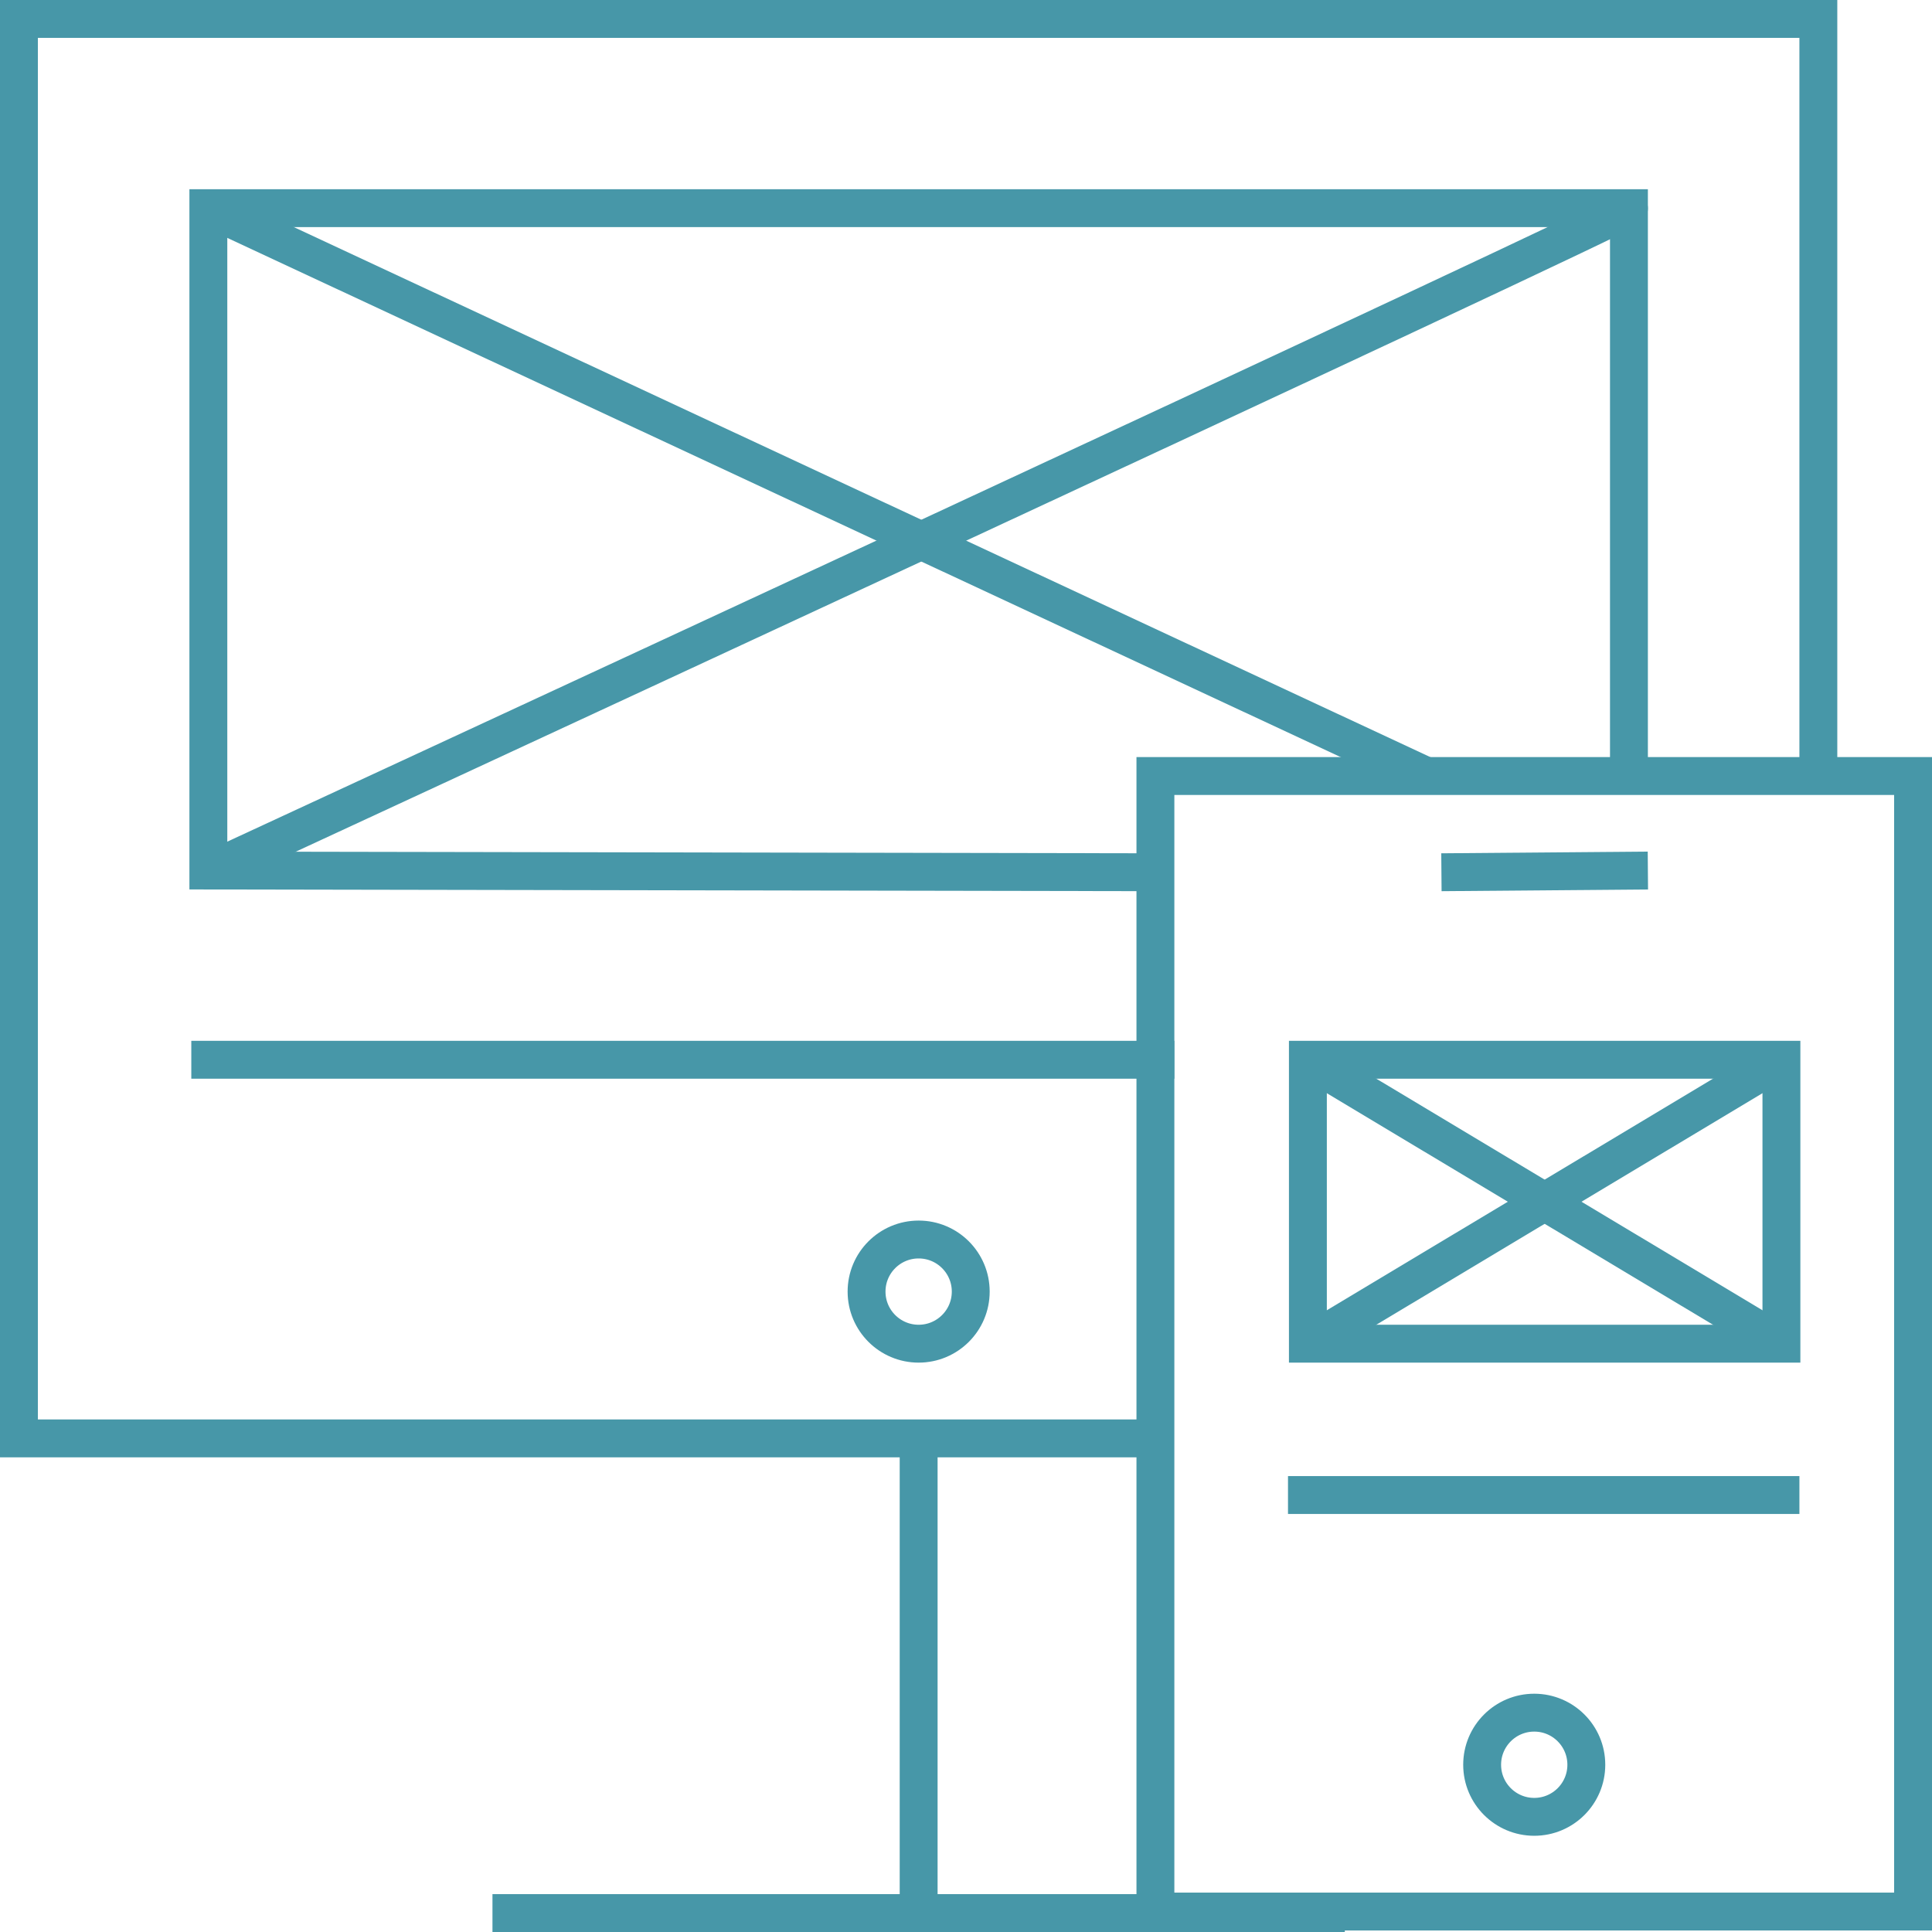
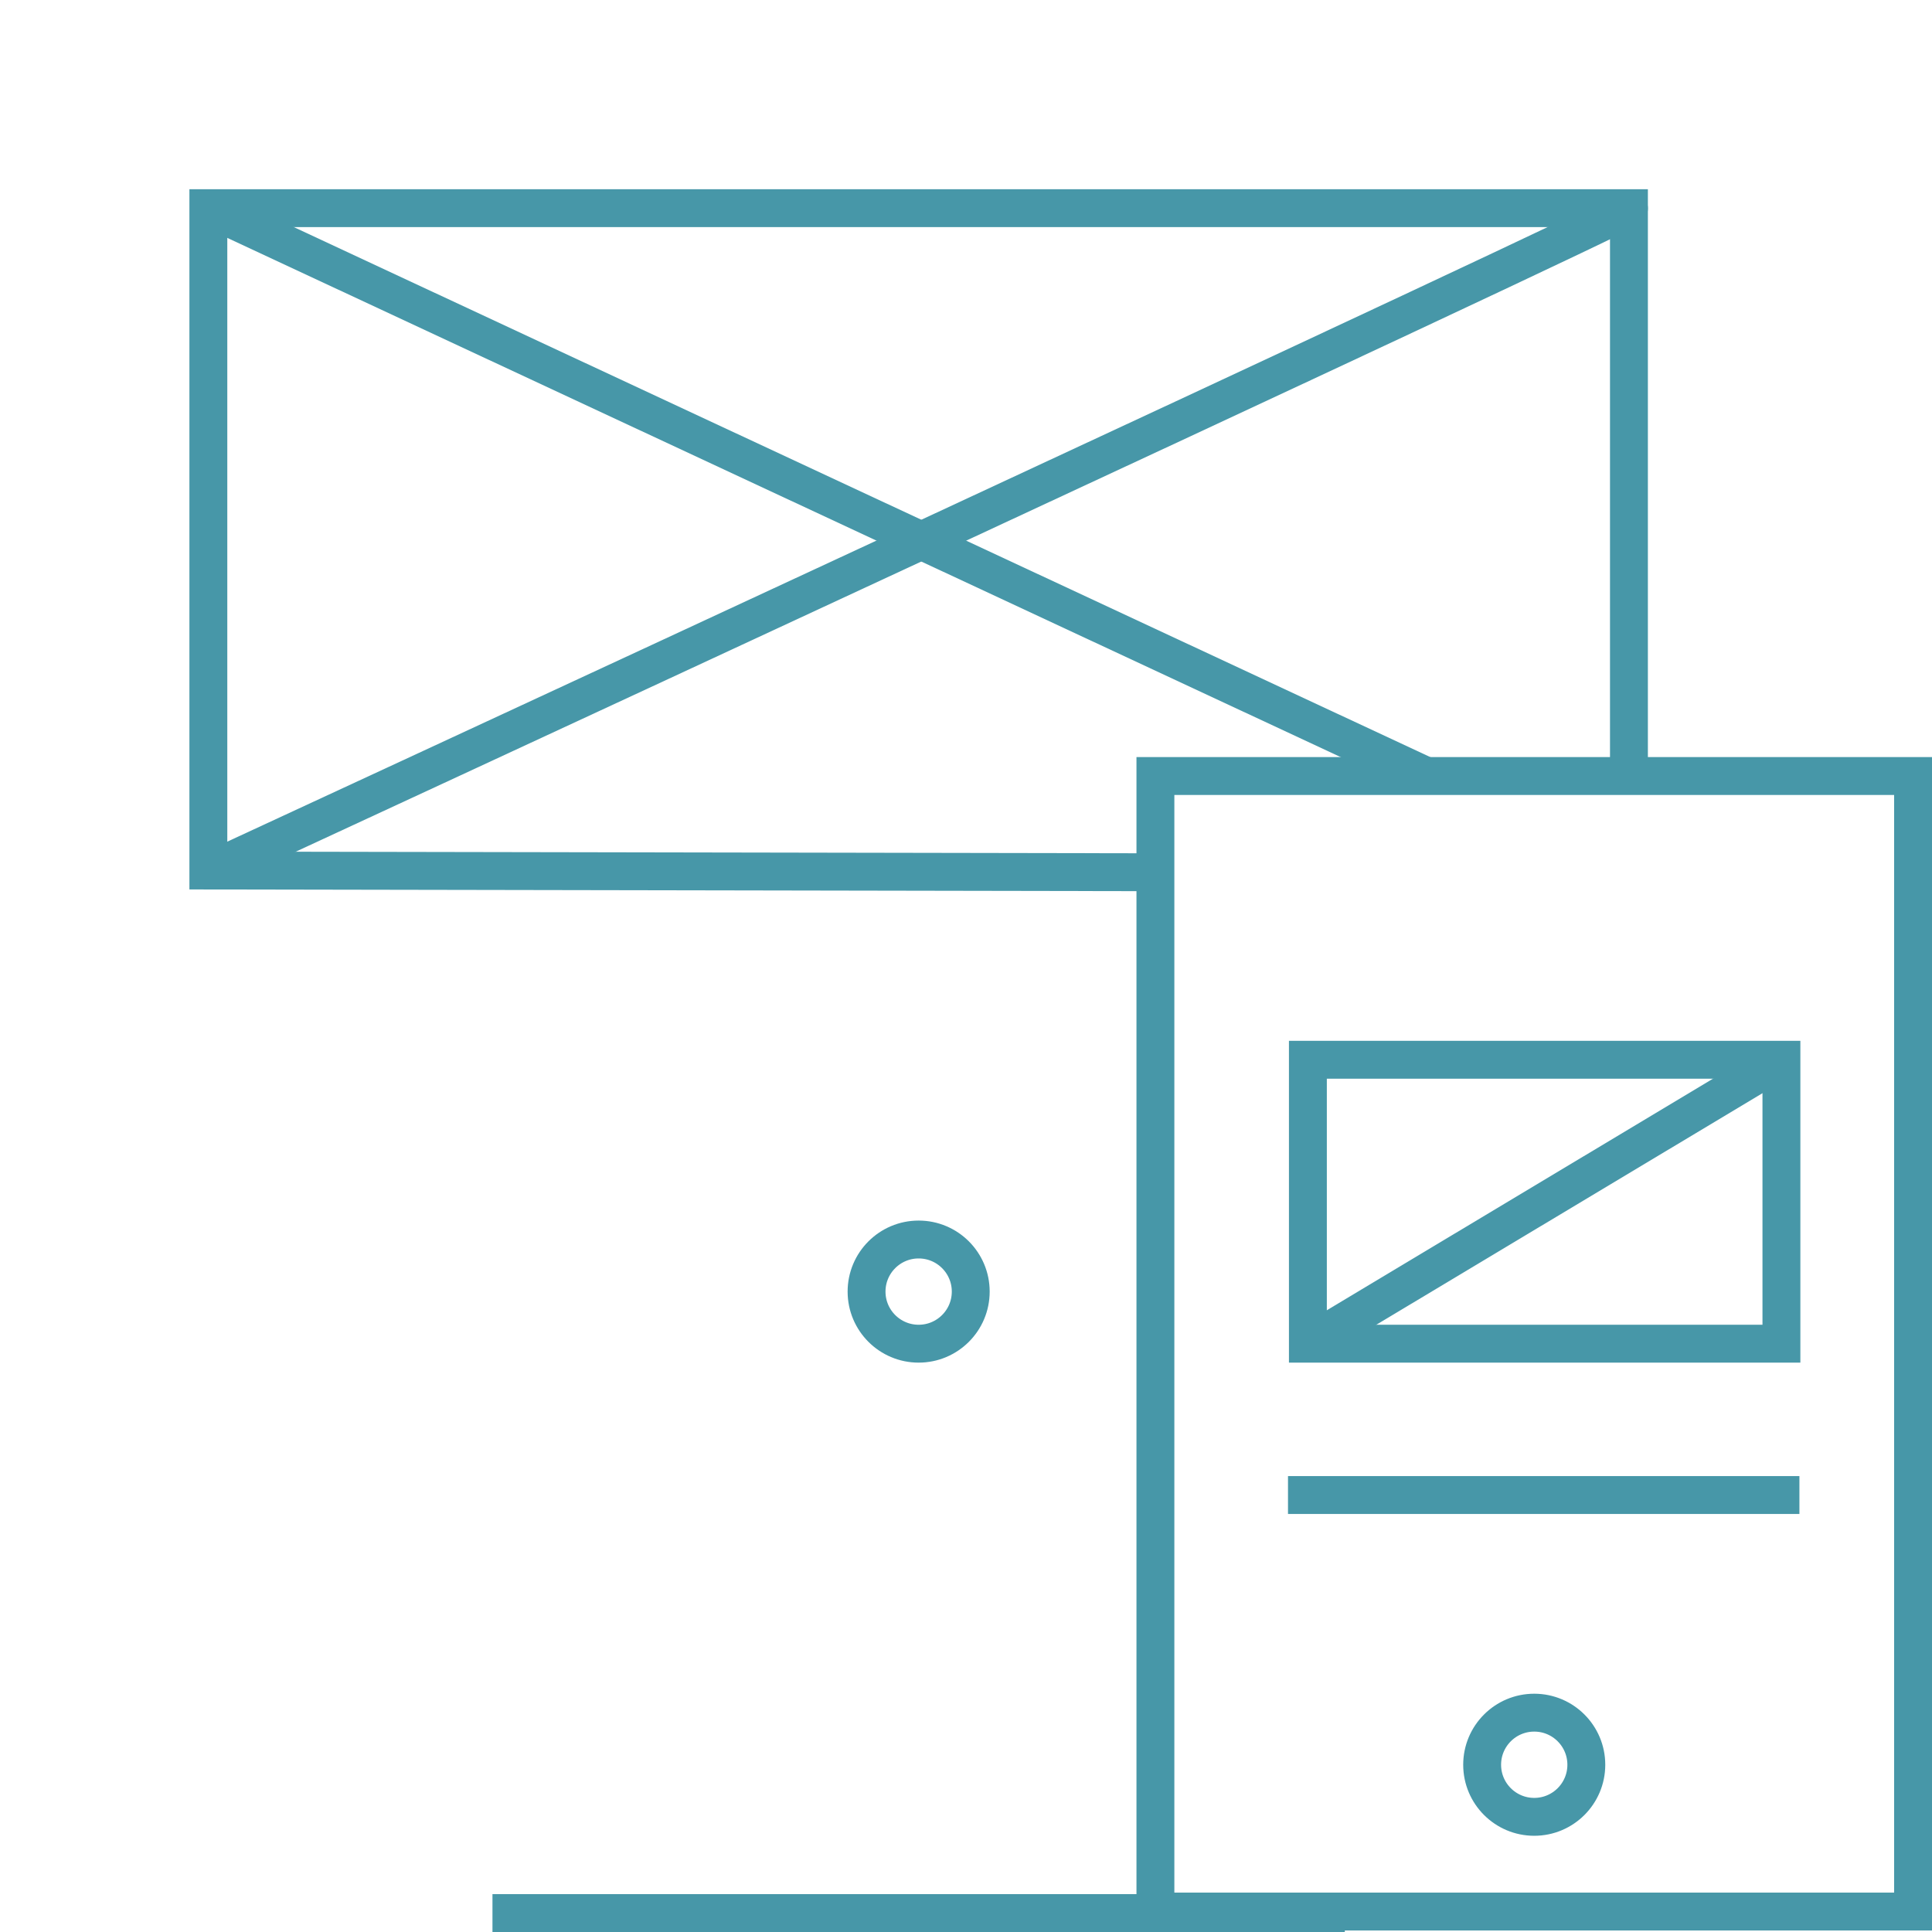
<svg xmlns="http://www.w3.org/2000/svg" width="102" height="102" viewBox="0 0 102 102">
  <g id="Alpha_Icons_Web-design" transform="translate(1)">
    <rect id="Rectangle_385" data-name="Rectangle 385" width="40" height="59.95" transform="translate(60 40.97)" fill="none" stroke="#4797a8" stroke-width="2" />
    <circle id="Ellipse_289" data-name="Ellipse 289" cx="2.75" cy="2.75" r="2.75" transform="translate(77.25 90.42)" fill="none" stroke="#4797a8" stroke-width="2" />
-     <line id="Line_1332" data-name="Line 1332" y1="0.09" x2="10.9" transform="translate(75.1 45.96)" fill="none" stroke="#4797a8" stroke-width="2" />
    <circle id="Ellipse_290" data-name="Ellipse 290" cx="2.75" cy="2.75" r="2.75" transform="translate(44.75 65.44)" fill="none" stroke="#4797a8" stroke-width="2" />
-     <path id="Path_1039" data-name="Path 1039" d="M60.1,75.94H1V1H96V41.05" transform="translate(-1)" fill="none" stroke="#4797a8" stroke-width="2" />
    <line id="Line_1333" data-name="Line 1333" x1="45" transform="translate(25 101)" fill="none" stroke="#4797a8" stroke-width="2" />
-     <line id="Line_1334" data-name="Line 1334" y1="24.98" transform="translate(47.5 76.02)" fill="none" stroke="#4797a8" stroke-width="2" />
    <path id="Path_1040" data-name="Path 1040" d="M69,78.93H94" transform="translate(-1)" fill="none" stroke="#4797a8" stroke-linecap="square" stroke-width="2" />
    <path id="Path_1041" data-name="Path 1041" d="M61.1,46.05,11,45.96V10.99H86V41.05" transform="translate(-1)" fill="none" stroke="#4797a8" stroke-width="2" />
    <path id="Path_1042" data-name="Path 1042" d="M86,11c.41.1-75,35-75,35" transform="translate(-1)" fill="none" stroke="#4797a8" stroke-width="2" />
    <line id="Line_1335" data-name="Line 1335" x2="64.29" y2="29.98" transform="translate(10 10.99)" fill="none" stroke="#4797a8" stroke-width="2" />
    <rect id="Rectangle_386" data-name="Rectangle 386" width="25" height="14.99" transform="translate(68.05 55.95)" fill="none" stroke="#4797a8" stroke-width="2" />
    <line id="Line_1336" data-name="Line 1336" x1="25" y2="14.99" transform="translate(68.05 55.95)" fill="none" stroke="#4797a8" stroke-width="2" />
-     <line id="Line_1337" data-name="Line 1337" x2="25" y2="14.99" transform="translate(68.05 55.95)" fill="none" stroke="#4797a8" stroke-width="2" />
-     <line id="Line_1338" data-name="Line 1338" x2="49.9" transform="translate(10.1 55.95)" fill="none" stroke="#4797a8" stroke-linecap="square" stroke-width="2" />
  </g>
</svg>